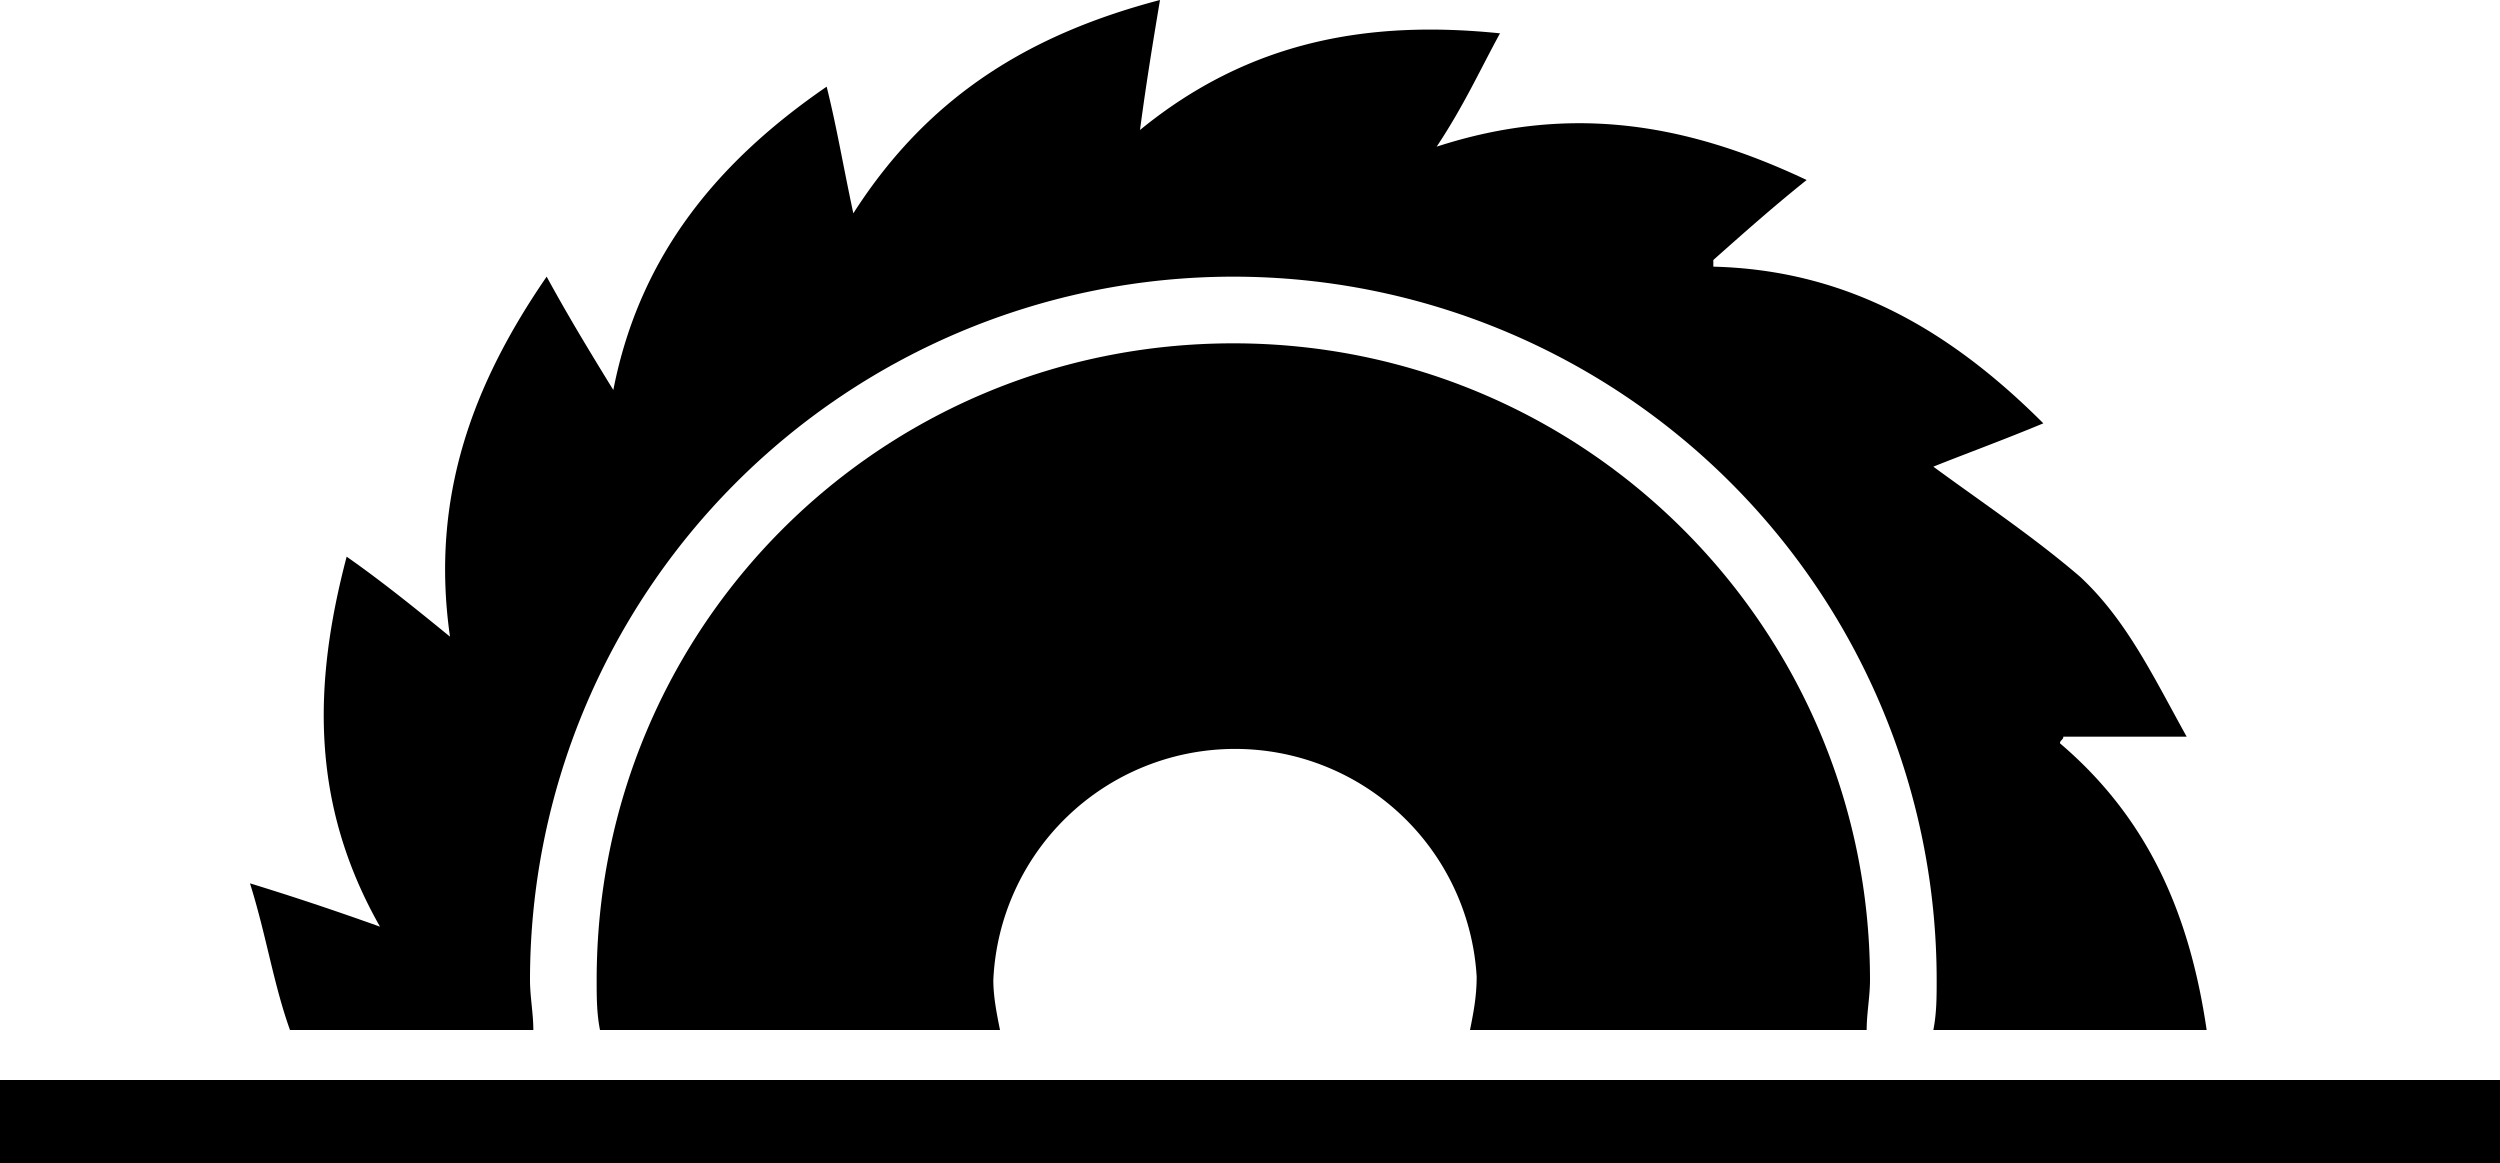
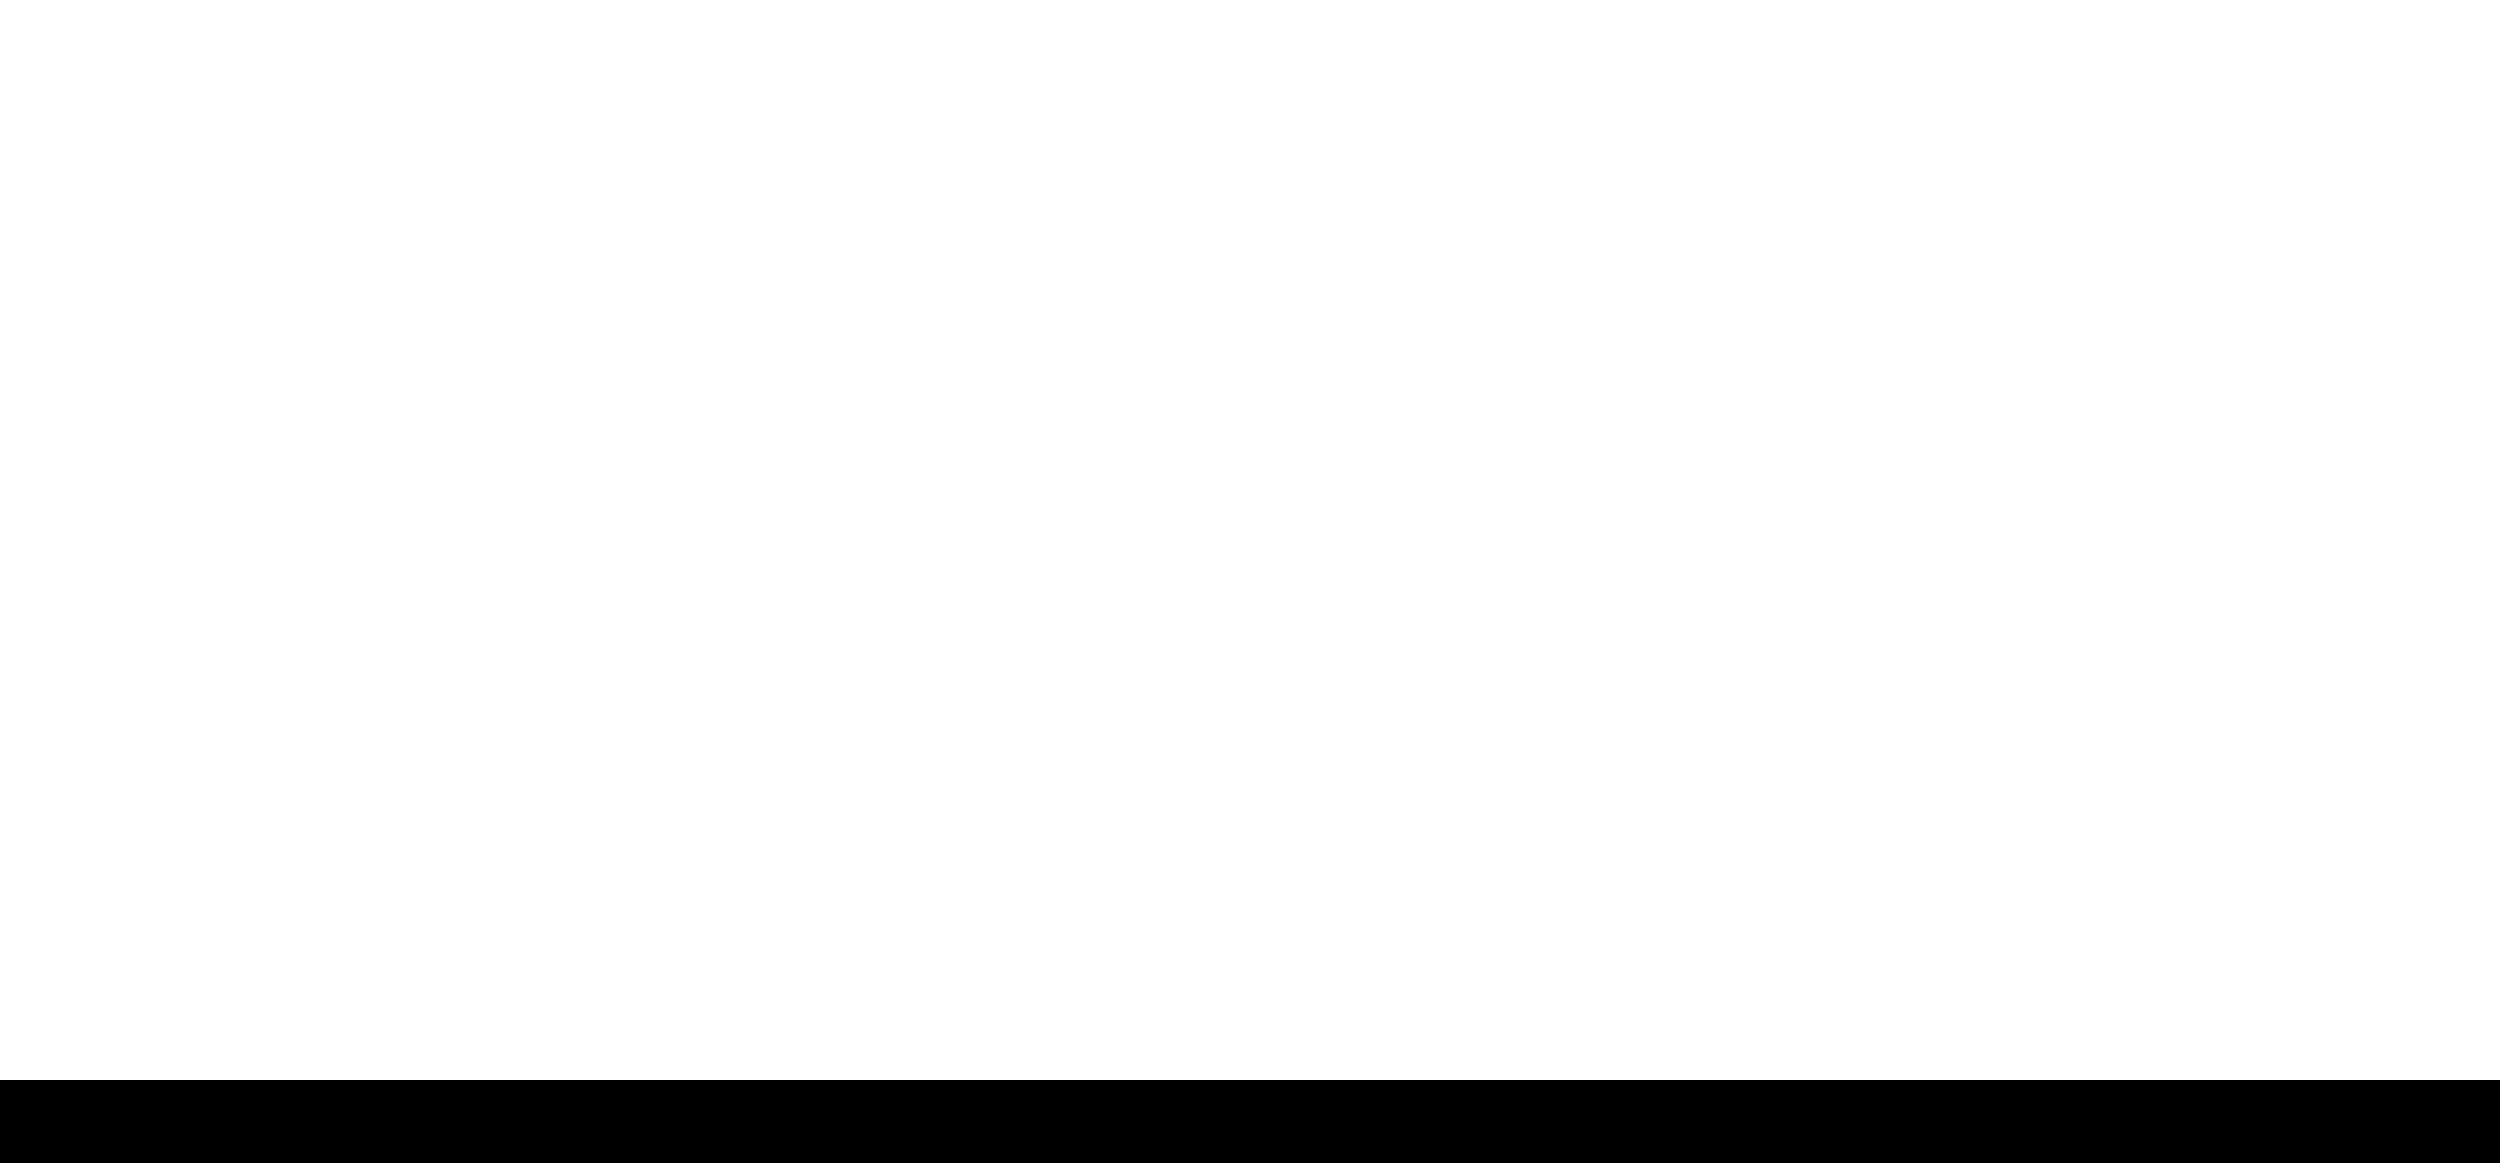
<svg xmlns="http://www.w3.org/2000/svg" xmlns:xlink="http://www.w3.org/1999/xlink" viewBox="0 0 75 34.9">
  <style>.st0{clip-path:url(#SVGID_2_)}</style>
-   <path d="M0 32.4h75v2.5H0z" />
+   <path d="M0 32.4h75v2.5H0" />
  <defs>
-     <path id="SVGID_1_" d="M0 0h75v34.9H0z" />
-   </defs>
+     </defs>
  <clipPath id="SVGID_2_">
    <use xlink:href="#SVGID_1_" overflow="visible" />
  </clipPath>
  <path class="st0" d="M30 30.9c-.1-.5-.2-1-.2-1.5a7.26 7.26 0 0114.5-.1c0 .6-.1 1.1-.2 1.6H56c0-.5.1-1 .1-1.5 0-10.5-8.5-19.1-19.1-19.1s-19.1 8.5-19.1 19.1c0 .5 0 1 .1 1.5h12z" />
  <path class="st0" d="M8.7 30.9H16c0-.5-.1-1-.1-1.5a21.1 21.1 0 0142.2 0c0 .5 0 1-.1 1.5h8.2c-.5-3.4-1.7-6.3-4.4-8.6 0-.1.1-.1.1-.2h3.7c-1-1.8-1.8-3.5-3.2-4.8-1.4-1.2-2.9-2.2-4.4-3.3 1-.4 2.1-.8 3.3-1.3-2.8-2.8-5.9-4.6-9.9-4.7v-.2c.9-.8 1.8-1.6 2.8-2.4-3.6-1.7-7.1-2.3-11.1-1 .8-1.2 1.3-2.3 1.9-3.4-3.9-.4-7.5.2-10.8 2.9.2-1.5.4-2.7.6-3.9-3.8 1-6.9 2.8-9.2 6.4-.3-1.4-.5-2.6-.8-3.8-3.2 2.2-5.6 5-6.4 9.1-.8-1.3-1.4-2.3-2-3.4-2.2 3.2-3.5 6.6-2.9 10.8-1.1-.9-2.1-1.7-3.1-2.4-1 3.8-1.1 7.4 1 11.1-1.4-.5-2.6-.9-3.9-1.3.5 1.6.7 3 1.2 4.4" />
</svg>